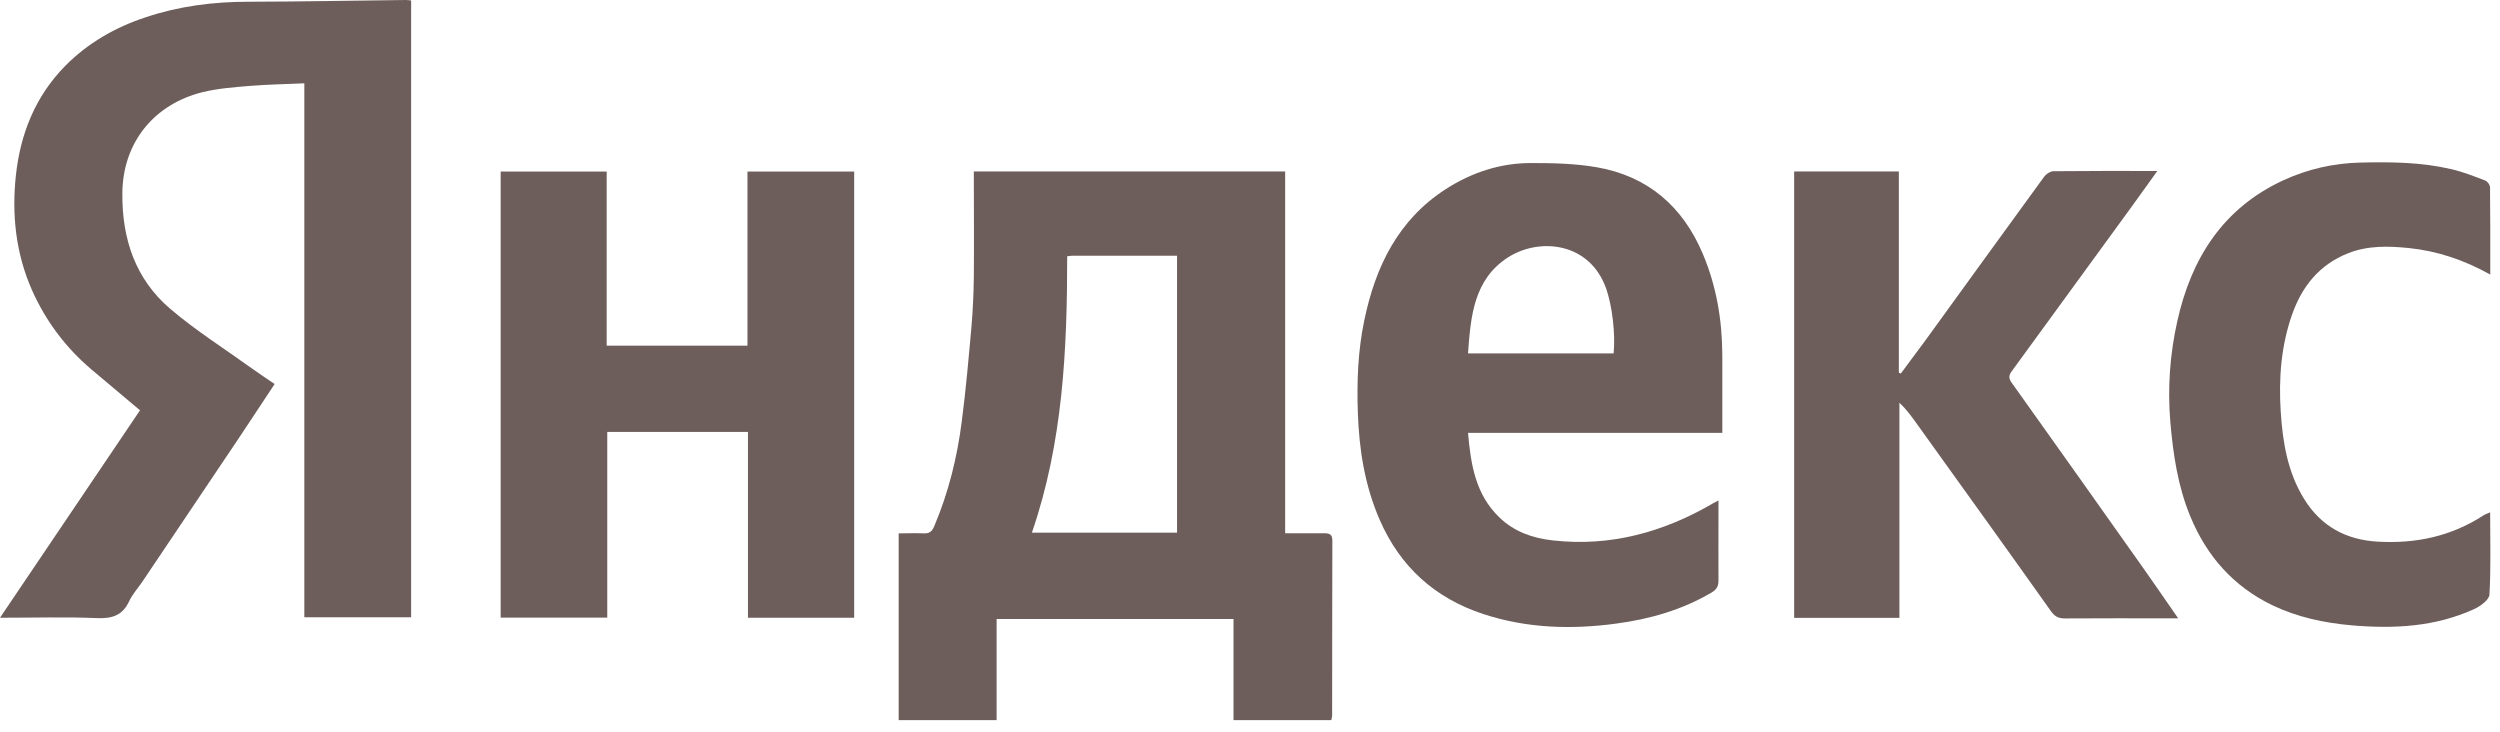
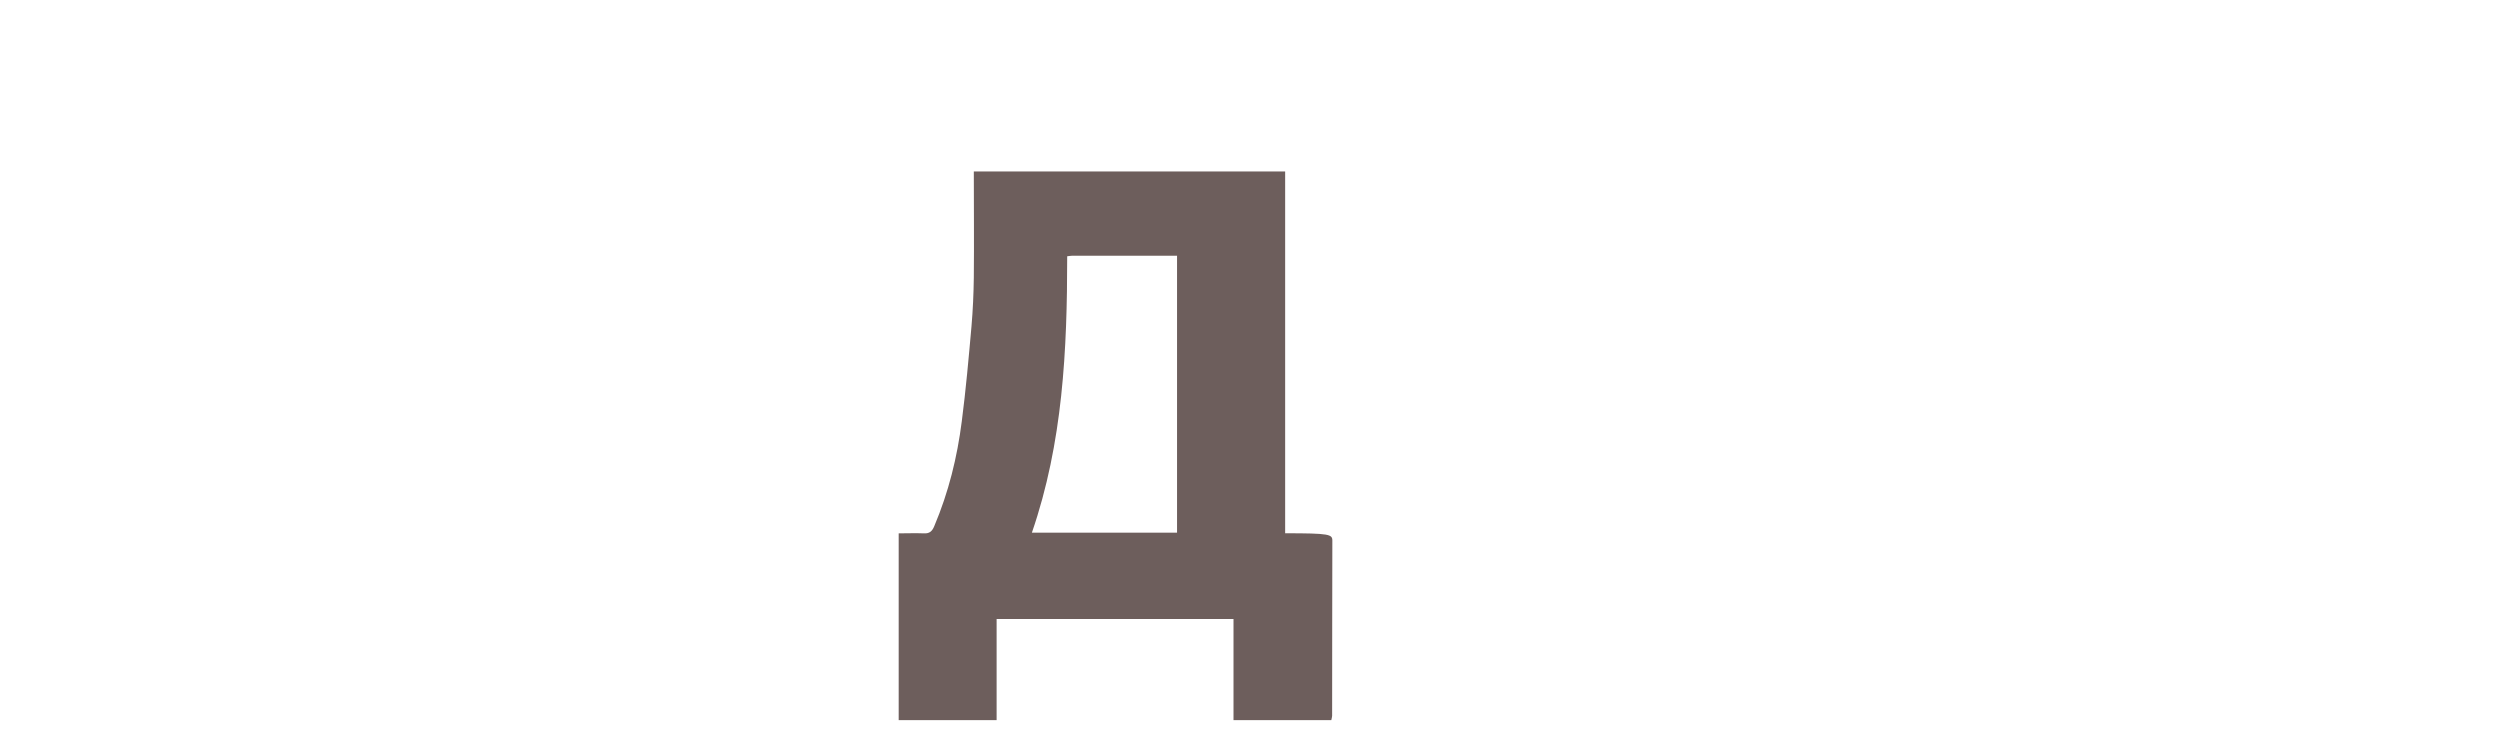
<svg xmlns="http://www.w3.org/2000/svg" width="82" height="24" viewBox="0 0 82 24" fill="none">
-   <path d="M13.481 20.247H9.982V2.733C9.364 2.76 8.782 2.771 8.203 2.817C7.685 2.86 7.157 2.898 6.654 3.021C5.083 3.404 4.025 4.646 4.013 6.344C4.002 7.846 4.443 9.154 5.581 10.127C6.421 10.844 7.364 11.438 8.264 12.086C8.502 12.255 8.743 12.416 9.008 12.596C8.59 13.224 8.191 13.838 7.785 14.443C6.75 15.988 5.711 17.533 4.673 19.074C4.527 19.292 4.343 19.488 4.236 19.722C4.017 20.189 3.676 20.293 3.185 20.274C2.158 20.231 1.127 20.262 0 20.262C1.556 17.954 3.074 15.704 4.592 13.458C4.044 12.998 3.519 12.557 2.998 12.117C2.147 11.396 1.495 10.522 1.043 9.502C0.517 8.303 0.383 7.038 0.521 5.754C0.667 4.393 1.158 3.159 2.135 2.166C2.879 1.411 3.78 0.893 4.791 0.563C5.88 0.199 6.999 0.057 8.149 0.057C9.87 0.054 11.591 0.019 13.316 0C13.366 0 13.416 0.008 13.485 0.015V20.247H13.481Z" fill="#6D5E5C" />
-   <path d="M40.462 20.304H32.689V23.62H29.477V17.494C29.756 17.494 30.029 17.483 30.301 17.494C30.492 17.506 30.577 17.422 30.646 17.253C31.113 16.149 31.397 14.999 31.547 13.815C31.681 12.78 31.773 11.741 31.865 10.702C31.911 10.169 31.934 9.636 31.941 9.104C31.953 7.95 31.941 6.796 31.941 5.623H42.153V17.491C42.601 17.491 43.015 17.494 43.433 17.491C43.609 17.491 43.701 17.525 43.701 17.732C43.694 19.649 43.698 21.561 43.694 23.478C43.694 23.52 43.678 23.558 43.667 23.62H40.459V20.304H40.462ZM35.004 8.406C35.004 11.48 34.862 14.524 33.846 17.471H38.607V8.387C37.45 8.387 36.315 8.387 35.18 8.387C35.13 8.387 35.081 8.398 35 8.406H35.004Z" fill="#6D5E5C" />
-   <path d="M56.492 14.198H48.151C48.243 15.241 48.397 16.218 49.179 16.97C49.669 17.445 50.275 17.652 50.93 17.725C52.828 17.94 54.572 17.453 56.201 16.502C56.235 16.483 56.274 16.464 56.366 16.414C56.366 16.575 56.366 16.705 56.366 16.832C56.366 17.568 56.362 18.304 56.366 19.04C56.366 19.228 56.308 19.335 56.14 19.435C55.17 20.006 54.12 20.305 53.012 20.454C51.532 20.654 50.075 20.608 48.65 20.14C47.07 19.619 45.932 18.599 45.261 17.066C44.767 15.939 44.579 14.758 44.537 13.535C44.502 12.516 44.54 11.511 44.747 10.515C45.112 8.752 45.855 7.211 47.427 6.199C48.278 5.654 49.217 5.344 50.233 5.348C50.946 5.348 51.674 5.363 52.375 5.486C54.05 5.777 55.197 6.774 55.852 8.326C56.301 9.388 56.488 10.503 56.492 11.653C56.492 12.485 56.492 13.313 56.492 14.195V14.198ZM52.927 11.592C52.989 10.94 52.881 10.036 52.682 9.465C52.142 7.943 50.505 7.786 49.477 8.433C48.339 9.154 48.239 10.373 48.151 11.592H52.927Z" fill="#6D5E5C" />
-   <path d="M28.017 5.627V20.262H24.533V14.167H19.918V20.258H16.422V5.627H19.899V11.338H24.517V5.627H28.013H28.017Z" fill="#6D5E5C" />
-   <path d="M71.447 20.281H71.045C69.941 20.281 68.837 20.277 67.733 20.285C67.511 20.285 67.392 20.22 67.258 20.028C65.809 17.985 64.344 15.954 62.884 13.918C62.712 13.677 62.535 13.431 62.301 13.209V20.266H58.848V5.623H62.282V12.224C62.305 12.232 62.324 12.239 62.347 12.251C62.623 11.879 62.899 11.511 63.172 11.139C64.463 9.357 65.755 7.571 67.051 5.792C67.116 5.704 67.246 5.62 67.35 5.616C68.465 5.604 69.577 5.608 70.761 5.608C70.458 6.034 70.182 6.417 69.906 6.796C68.599 8.594 67.292 10.388 65.981 12.182C65.878 12.328 65.885 12.416 65.989 12.561C67.445 14.601 68.891 16.644 70.34 18.691C70.696 19.197 71.049 19.71 71.447 20.285V20.281Z" fill="#6D5E5C" />
-   <path d="M81.677 9.004C80.811 8.521 79.94 8.233 79.02 8.137C78.346 8.068 77.667 8.049 77.019 8.306C76.08 8.678 75.509 9.383 75.18 10.318C74.816 11.353 74.739 12.427 74.808 13.504C74.873 14.5 75.03 15.486 75.578 16.371C76.142 17.279 76.97 17.709 77.989 17.766C79.227 17.839 80.4 17.594 81.458 16.904C81.516 16.866 81.585 16.846 81.677 16.804C81.677 17.728 81.704 18.621 81.654 19.506C81.642 19.675 81.355 19.886 81.152 19.978C79.868 20.564 78.514 20.63 77.131 20.511C76.23 20.43 75.36 20.246 74.54 19.855C73.255 19.238 72.378 18.238 71.841 16.934C71.431 15.942 71.278 14.899 71.186 13.83C71.094 12.714 71.174 11.618 71.415 10.537C71.872 8.479 72.91 6.83 74.892 5.914C75.693 5.546 76.54 5.351 77.433 5.332C78.43 5.309 79.419 5.32 80.393 5.546C80.776 5.634 81.148 5.78 81.516 5.922C81.589 5.949 81.673 6.067 81.673 6.144C81.684 7.079 81.681 8.015 81.681 9L81.677 9.004Z" fill="#6D5E5C" />
+   <path d="M40.462 20.304H32.689V23.62H29.477V17.494C29.756 17.494 30.029 17.483 30.301 17.494C30.492 17.506 30.577 17.422 30.646 17.253C31.113 16.149 31.397 14.999 31.547 13.815C31.681 12.78 31.773 11.741 31.865 10.702C31.911 10.169 31.934 9.636 31.941 9.104C31.953 7.95 31.941 6.796 31.941 5.623H42.153V17.491C43.609 17.491 43.701 17.525 43.701 17.732C43.694 19.649 43.698 21.561 43.694 23.478C43.694 23.52 43.678 23.558 43.667 23.62H40.459V20.304H40.462ZM35.004 8.406C35.004 11.48 34.862 14.524 33.846 17.471H38.607V8.387C37.45 8.387 36.315 8.387 35.18 8.387C35.13 8.387 35.081 8.398 35 8.406H35.004Z" fill="#6D5E5C" />
</svg>